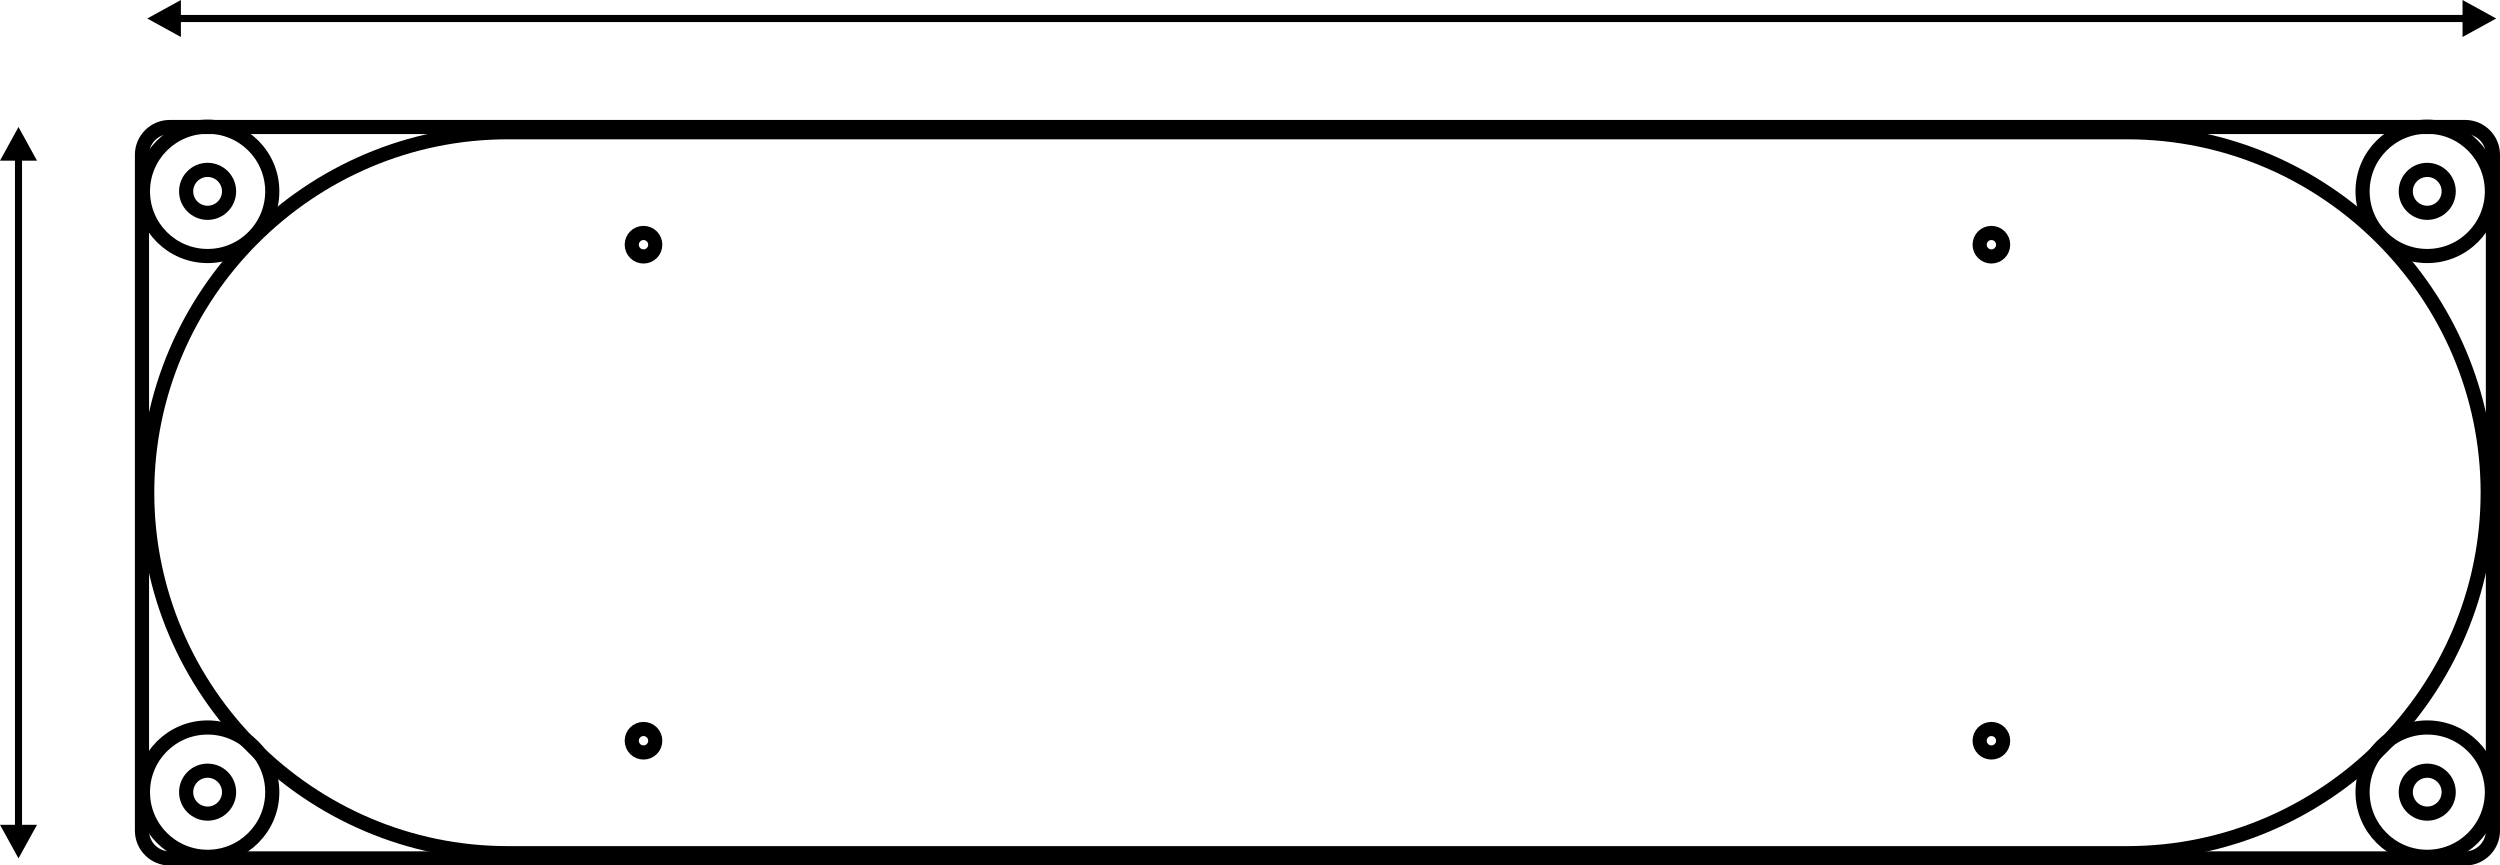
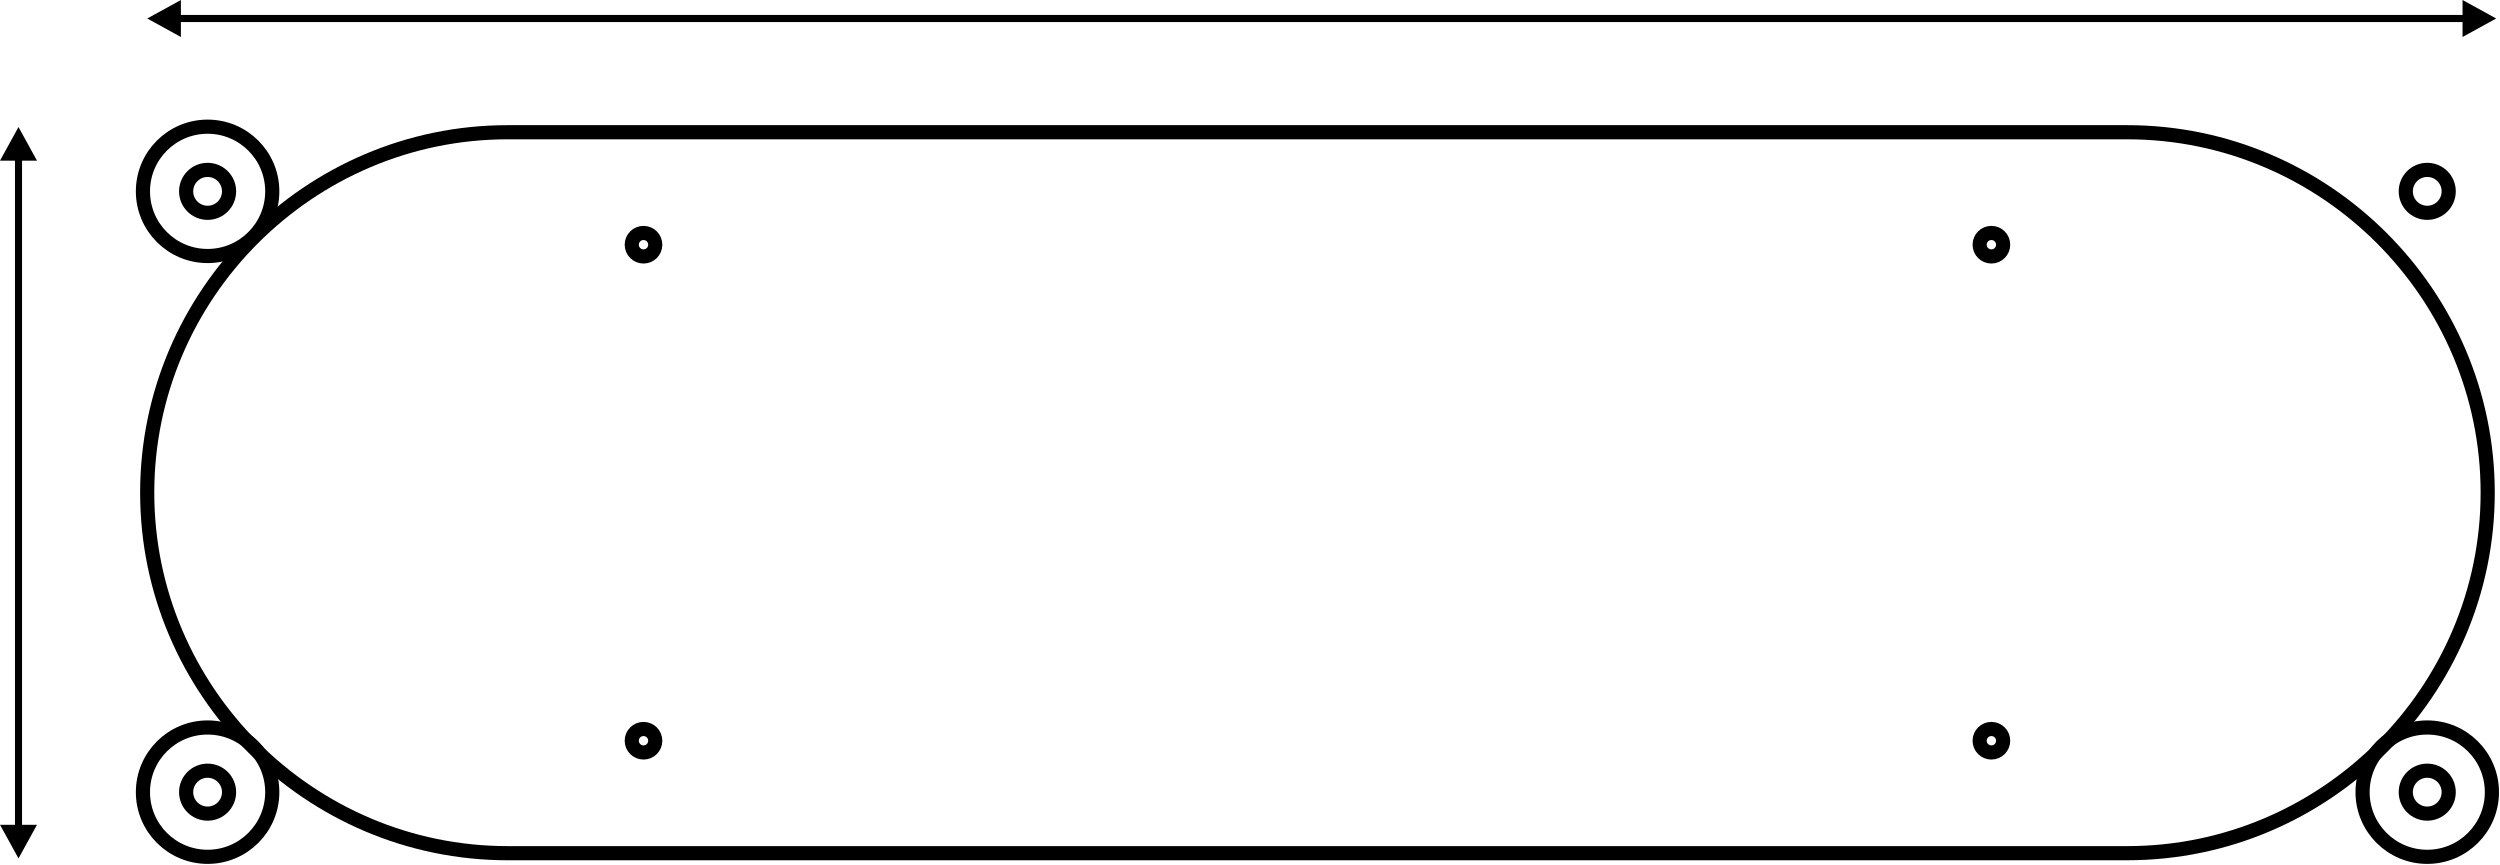
<svg xmlns="http://www.w3.org/2000/svg" xml:space="preserve" width="478.531mm" height="165.667mm" version="1.1" style="shape-rendering:geometricPrecision; text-rendering:geometricPrecision; image-rendering:optimizeQuality; fill-rule:evenodd; clip-rule:evenodd" viewBox="0 0 9716.05 3363.69">
  <defs>
    <style type="text/css"> .str0 {stroke:black;stroke-width:55.01;stroke-miterlimit:22.926} .fil0 {fill:none} .fil1 {fill:black;fill-rule:nonzero} </style>
  </defs>
  <g id="Слой_x0020_1">
-     <path class="fil0 str0" d="M659.45 493.64l8921.43 0c59.21,0 107.66,48.45 107.66,107.66l0 2627.22c0,59.21 -48.45,107.66 -107.66,107.66l-8921.43 0c-59.21,0 -107.66,-48.45 -107.66,-107.66l0 -2627.22c0,-59.22 48.45,-107.66 107.66,-107.66z" />
    <g id="_1981956065360">
      <path class="fil0 str0" d="M1973.06 513.94c-770.49,0 -1400.97,630.48 -1400.97,1400.97 0,770.49 630.48,1400.97 1400.97,1400.97l6294.21 0c770.49,0 1400.97,-630.48 1400.97,-1400.97 0,-770.49 -630.47,-1400.97 -1400.97,-1400.97l-6294.21 0z" />
      <g>
        <path class="fil0 str0" d="M2500.95 905.34c-25.23,0 -45.68,20.45 -45.68,45.68 0,25.23 20.45,45.68 45.68,45.68 25.23,0 45.68,-20.45 45.68,-45.68 0,-25.23 -20.45,-45.68 -45.68,-45.68z" />
        <path class="fil0 str0" d="M7739.38 905.34c-25.23,0 -45.68,20.45 -45.68,45.68 0,25.23 20.45,45.68 45.68,45.68 25.23,0 45.68,-20.45 45.68,-45.68 0,-25.23 -20.45,-45.68 -45.68,-45.68z" />
-         <path class="fil0 str0" d="M7739.38 2833.11c-25.23,0 -45.68,20.45 -45.68,45.68 0,25.23 20.45,45.68 45.68,45.68 25.23,0 45.68,-20.45 45.68,-45.68 0,-25.23 -20.45,-45.68 -45.68,-45.68z" />
+         <path class="fil0 str0" d="M7739.38 2833.11c-25.23,0 -45.68,20.45 -45.68,45.68 0,25.23 20.45,45.68 45.68,45.68 25.23,0 45.68,-20.45 45.68,-45.68 0,-25.23 -20.45,-45.68 -45.68,-45.68" />
        <path class="fil0 str0" d="M2500.95 2833.11c-25.23,0 -45.68,20.45 -45.68,45.68 0,25.23 20.45,45.68 45.68,45.68 25.23,0 45.68,-20.45 45.68,-45.68 0,-25.23 -20.45,-45.68 -45.68,-45.68z" />
      </g>
    </g>
    <circle class="fil0 str0" cx="806.83" cy="743.67" r="251.33" />
    <circle class="fil0 str0" cx="806.83" cy="743.67" r="83.42" />
-     <circle class="fil0 str0" cx="9433.27" cy="743.67" r="251.33" />
    <circle class="fil0 str0" cx="9433.27" cy="743.67" r="83.42" />
    <circle class="fil0 str0" cx="806.83" cy="3078.65" r="251.33" />
    <circle class="fil0 str0" cx="806.83" cy="3078.65" r="83.42" />
    <circle class="fil0 str0" cx="9433.27" cy="3078.65" r="251.33" />
    <circle class="fil0 str0" cx="9433.27" cy="3078.65" r="83.42" />
    <g>
      <path class="fil1" d="M703.02 0l0 143.81 -130.72 -71.9 130.72 -71.9zm8878.81 85.66l-8890.15 0 0 -27.51 8890.15 0 0 27.51zm-11.33 -85.66l130.72 71.9 -130.72 71.9 0 -143.81z" />
    </g>
    <g>
      <path class="fil1" d="M143.81 624.35l-143.81 0 71.9 -130.72 71.9 130.72zm-85.66 2592.44l0 -2603.78 27.51 0 0 2603.78 -27.51 0zm85.66 -11.33l-71.9 130.72 -71.9 -130.72 143.81 0z" />
    </g>
  </g>
</svg>